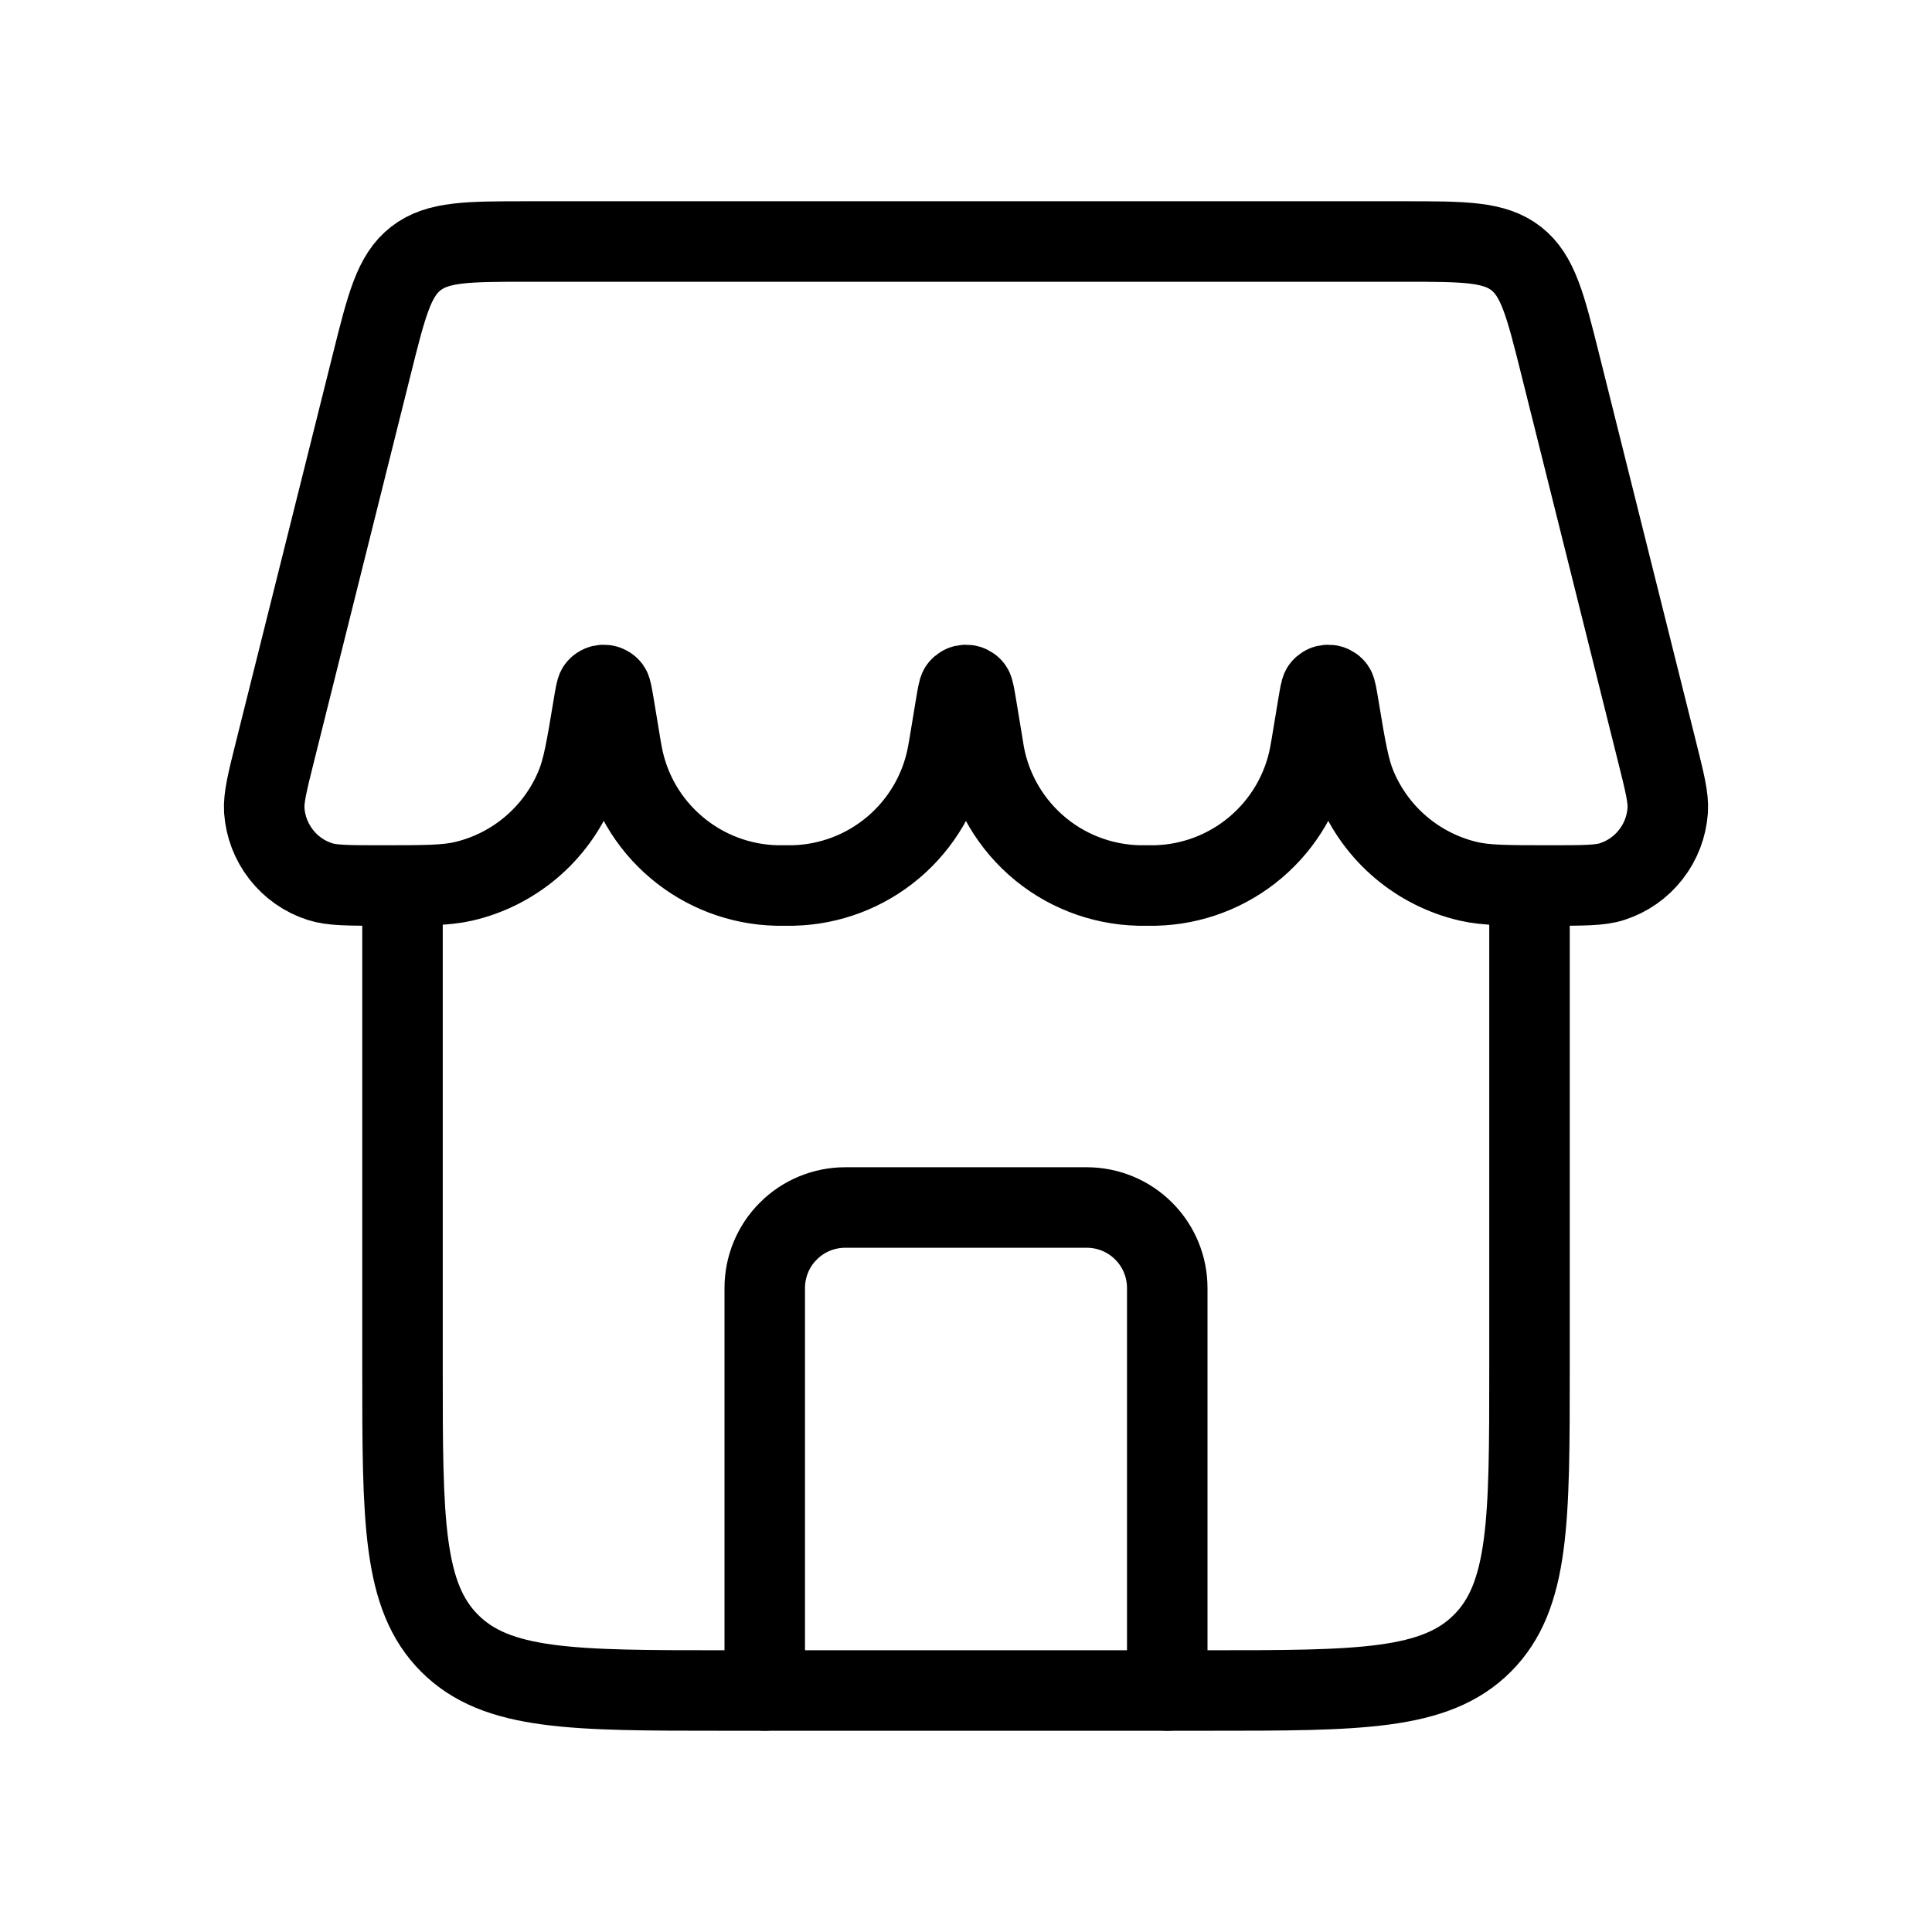
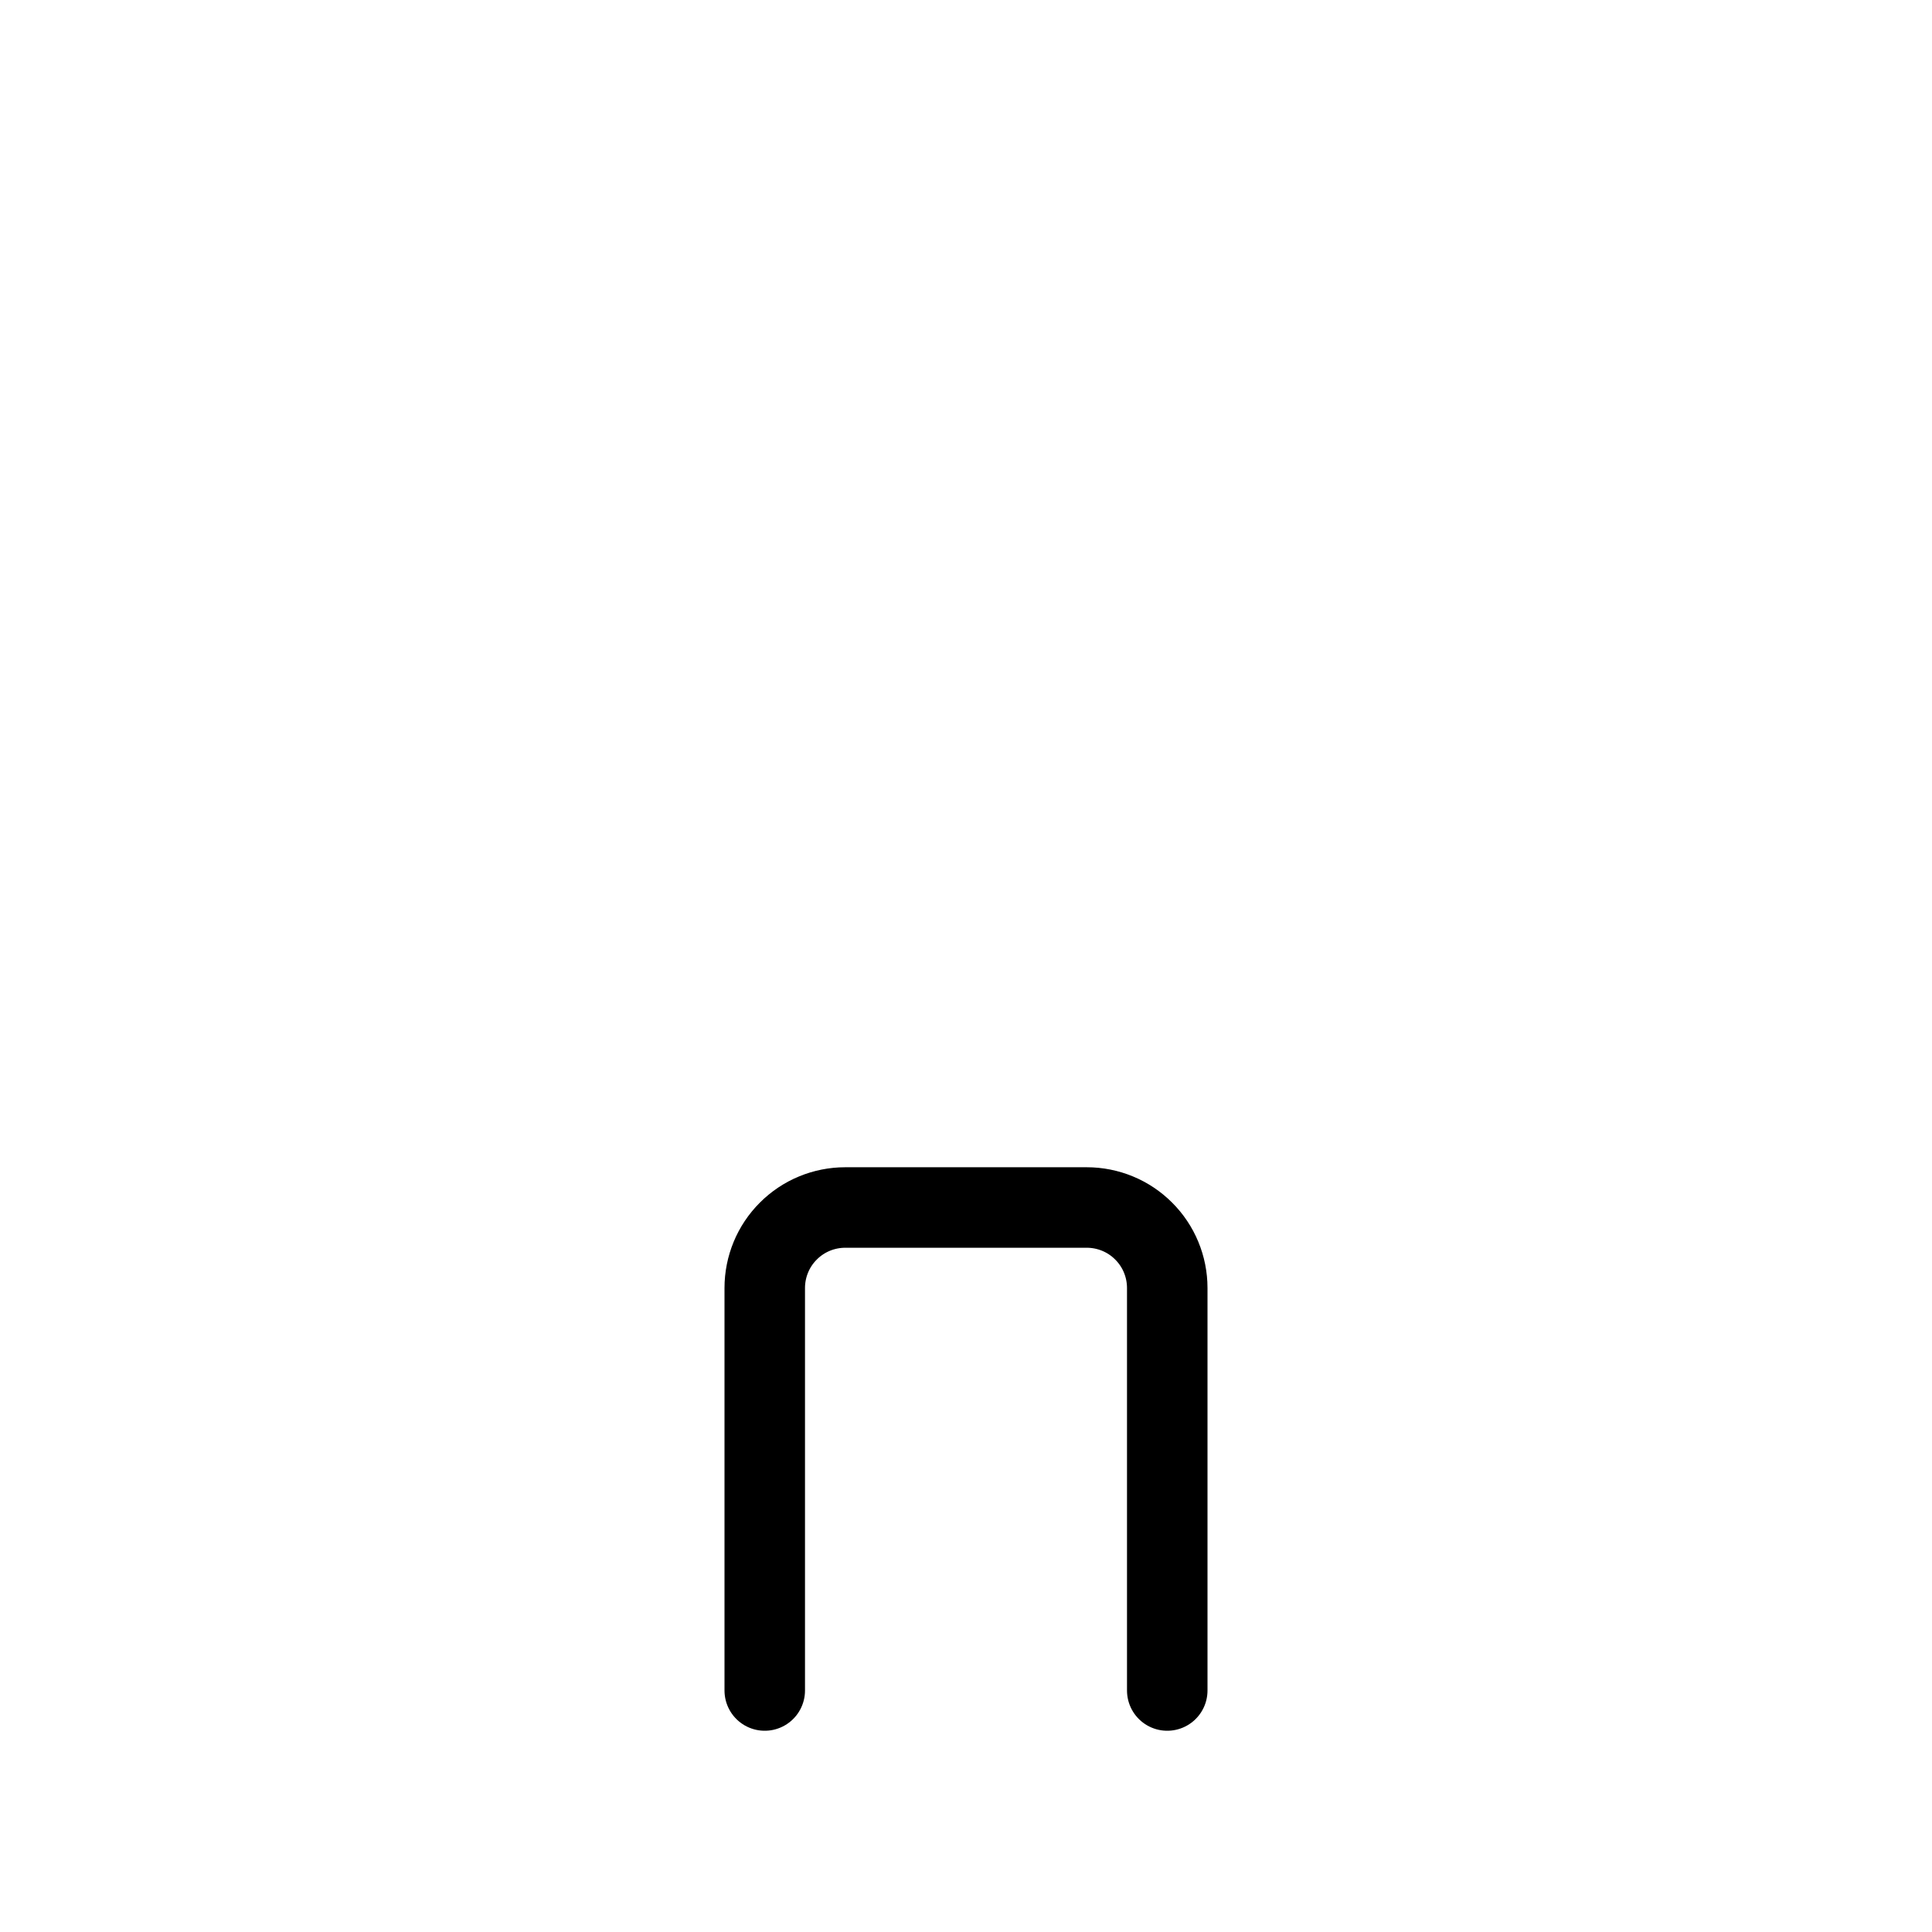
<svg xmlns="http://www.w3.org/2000/svg" width="24" height="24" viewBox="0 0 24 24" fill="none">
  <path d="M14.5 21V16C14.5 15.735 14.395 15.48 14.207 15.293C14.02 15.105 13.765 15 13.5 15H10.5C10.235 15 9.98 15.105 9.793 15.293C9.605 15.48 9.5 15.735 9.5 16V21" stroke="black" stroke-linecap="round" stroke-linejoin="round" />
-   <path d="M5 11V17C5 18.886 5 19.828 5.586 20.414C6.172 21 7.114 21 9 21H15C16.886 21 17.828 21 18.414 20.414C19 19.828 19 18.886 19 17V11M4.621 4.515C4.803 3.787 4.894 3.424 5.165 3.212C5.437 3 5.812 3 6.562 3H17.438C18.188 3 18.563 3 18.835 3.212C19.105 3.424 19.197 3.787 19.379 4.515L20.582 9.329C20.679 9.717 20.728 9.91 20.717 10.068C20.703 10.267 20.63 10.458 20.507 10.615C20.384 10.773 20.217 10.89 20.027 10.951C19.877 11 19.673 11 19.264 11C18.731 11 18.464 11 18.241 10.948C17.932 10.876 17.644 10.731 17.402 10.526C17.16 10.321 16.97 10.061 16.848 9.768C16.759 9.556 16.716 9.298 16.631 8.785C16.607 8.641 16.595 8.569 16.581 8.55C16.572 8.537 16.56 8.527 16.546 8.52C16.531 8.512 16.516 8.509 16.5 8.509C16.484 8.509 16.469 8.512 16.454 8.52C16.441 8.527 16.428 8.537 16.419 8.55C16.405 8.569 16.393 8.64 16.369 8.785L16.288 9.274L16.27 9.374C16.185 9.824 15.947 10.23 15.598 10.526C15.249 10.822 14.809 10.989 14.352 11H14.148C13.673 10.989 13.217 10.81 12.862 10.493C12.508 10.177 12.277 9.745 12.212 9.274L12.131 8.784C12.107 8.641 12.095 8.569 12.081 8.55C12.072 8.537 12.06 8.527 12.046 8.52C12.031 8.512 12.016 8.509 12 8.509C11.984 8.509 11.969 8.512 11.954 8.52C11.941 8.527 11.928 8.537 11.919 8.55C11.905 8.569 11.893 8.64 11.869 8.785L11.788 9.274L11.77 9.374C11.685 9.824 11.447 10.23 11.098 10.526C10.749 10.822 10.309 10.989 9.852 11H9.648C9.191 10.989 8.751 10.822 8.402 10.526C8.052 10.23 7.815 9.824 7.73 9.374L7.712 9.274L7.631 8.784C7.607 8.641 7.595 8.569 7.581 8.55C7.572 8.537 7.56 8.527 7.545 8.52C7.531 8.512 7.516 8.509 7.5 8.509C7.484 8.509 7.469 8.512 7.455 8.52C7.44 8.527 7.428 8.537 7.419 8.55C7.405 8.569 7.393 8.64 7.369 8.785C7.284 9.299 7.241 9.555 7.152 9.768C7.03 10.061 6.84 10.321 6.598 10.526C6.356 10.731 6.069 10.876 5.76 10.948C5.536 11 5.27 11 4.736 11C4.327 11 4.123 11 3.973 10.951C3.783 10.89 3.616 10.773 3.493 10.615C3.37 10.458 3.297 10.267 3.283 10.068C3.273 9.91 3.321 9.717 3.418 9.329L4.621 4.515Z" stroke="black" />
</svg>